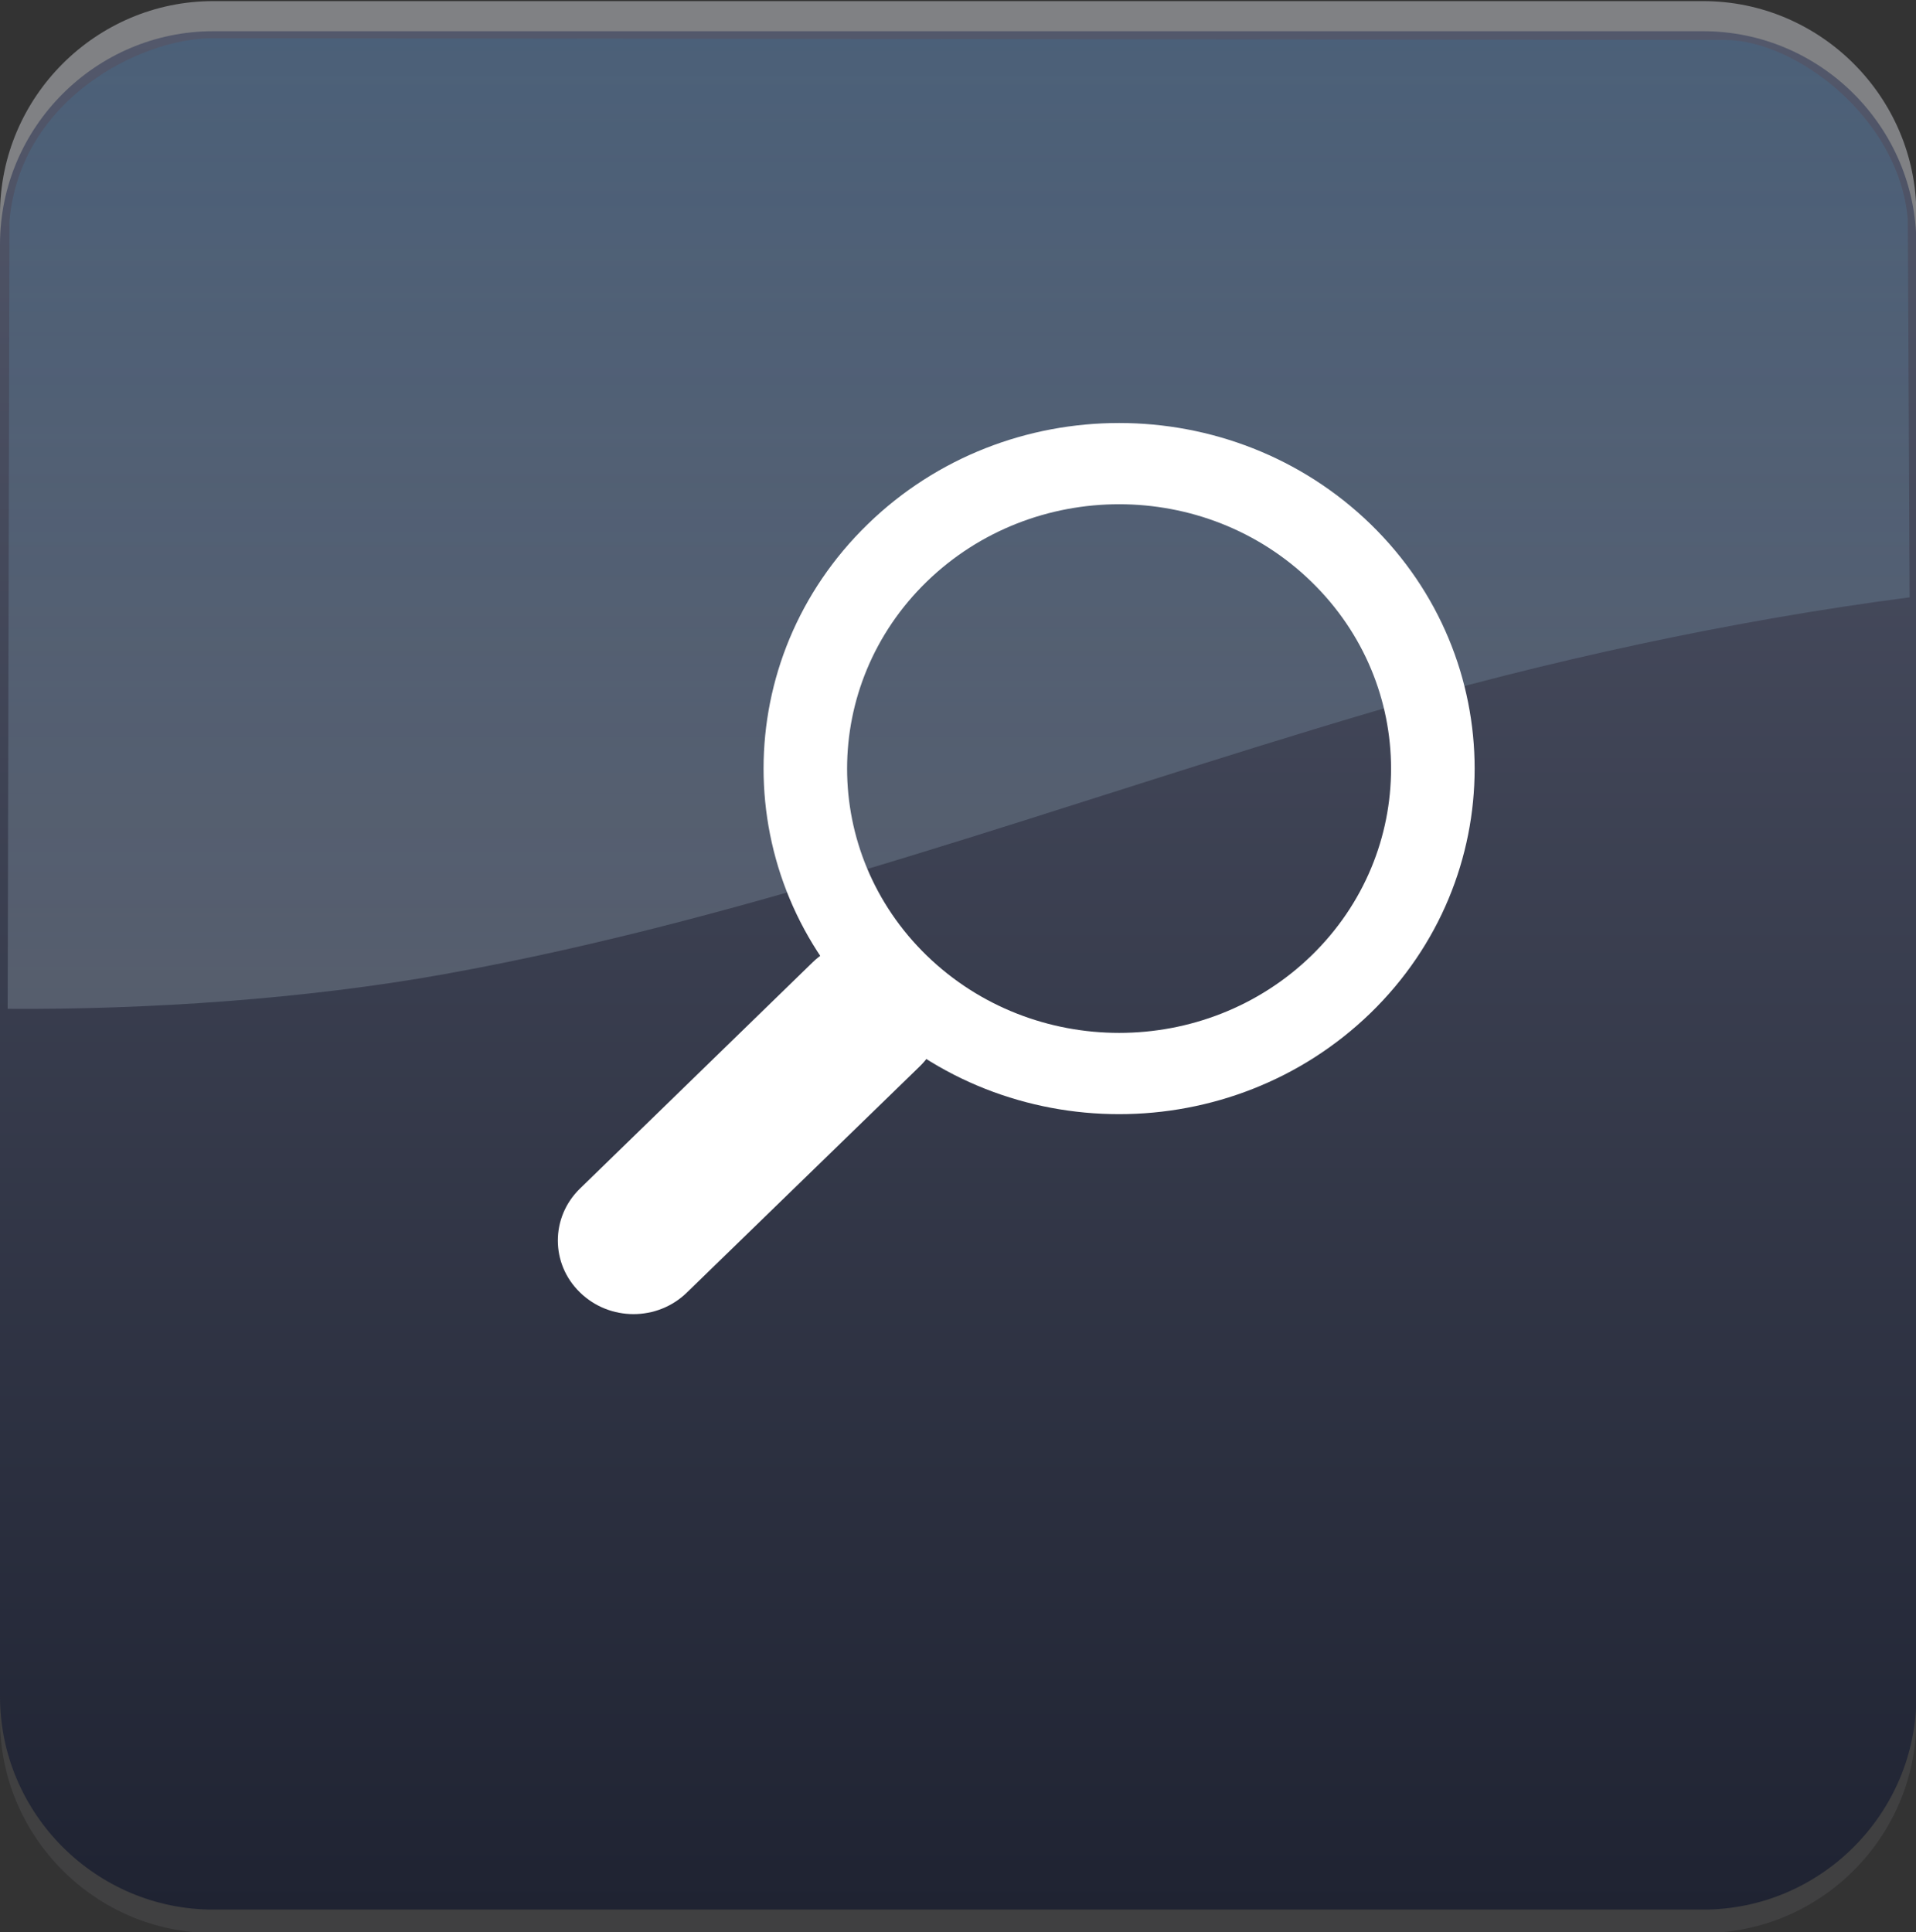
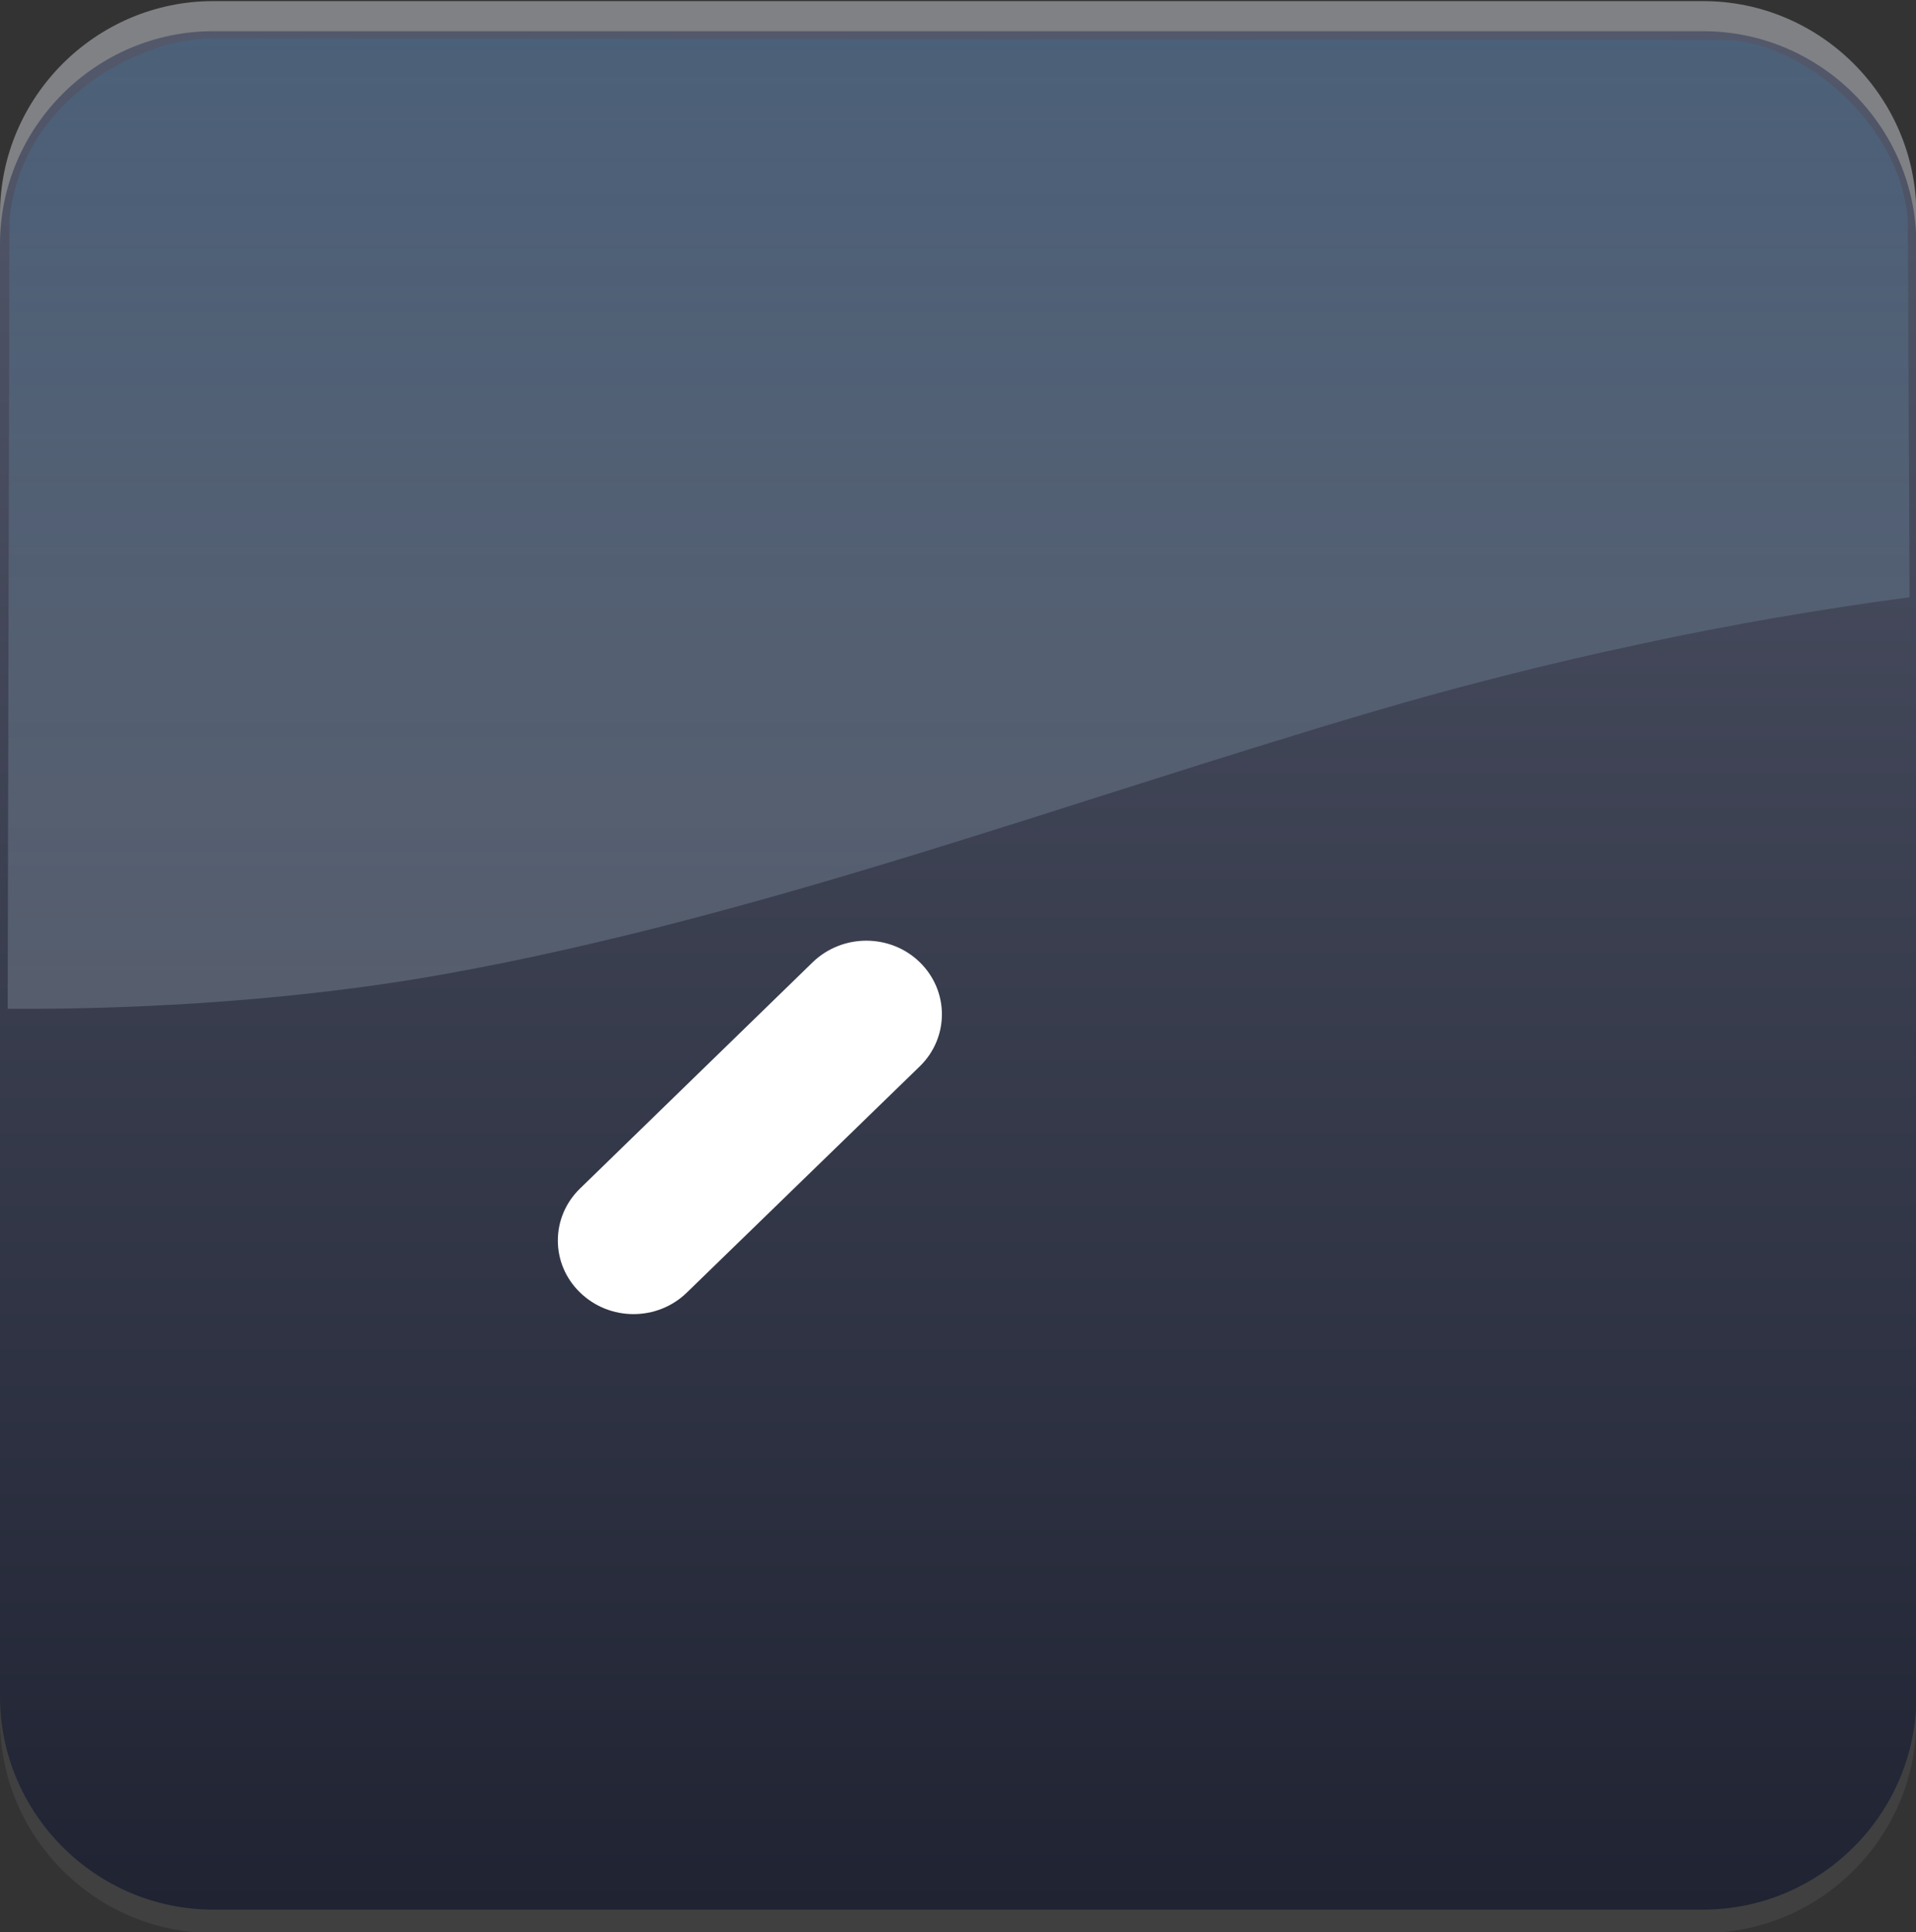
<svg xmlns="http://www.w3.org/2000/svg" version="1.1" id="Layer_1" x="0px" y="0px" width="317.337px" height="320.003px" viewBox="0 0 317.337 320.003" enable-background="new 0 0 317.337 320.003" xml:space="preserve">
  <rect x="0" y="0" width="317.337" height="320.003" fill="#333333" stroke="none" />
  <g>
    <g>
      <path fill="#808184" d="M256.295,485.276c0,3.035-2.482,5.518-5.518,5.518h-38.563c-3.035,0-5.518-2.482-5.518-5.518v-37.582    c0-3.034,2.482-5.518,5.518-5.518h38.563c3.035,0,5.518,2.483,5.518,5.518V485.276z" />
-       <path fill="#404041" d="M256.295,486.662c0,3.035-2.482,5.518-5.518,5.518h-38.563c-3.035,0-5.518-2.482-5.518-5.518v-37.583    c0-3.034,2.482-5.518,5.518-5.518h38.563c3.035,0,5.518,2.483,5.518,5.518V486.662z" />
+       <path fill="#404041" d="M256.295,486.662c0,3.035-2.482,5.518-5.518,5.518h-38.563c-3.035,0-5.518-2.482-5.518-5.518v-37.583    c0-3.034,2.482-5.518,5.518-5.518h38.563V486.662z" />
      <linearGradient id="SVGID_1_" gradientUnits="userSpaceOnUse" x1="231.496" y1="491.573" x2="231.496" y2="442.956">
        <stop offset="0" style="stop-color:#1F2332" />
        <stop offset="1" style="stop-color:#53586B" />
      </linearGradient>
      <path fill="url(#SVGID_1_)" d="M256.295,486.056c0,3.035-2.482,5.518-5.518,5.518h-38.563c-3.035,0-5.518-2.482-5.518-5.518    v-37.582c0-3.034,2.482-5.518,5.518-5.518h38.563c3.035,0,5.518,2.483,5.518,5.518V486.056z" />
    </g>
    <g opacity="0.2">
      <linearGradient id="SVGID_2_" gradientUnits="userSpaceOnUse" x1="85.891" y1="483.983" x2="85.891" y2="437.546" gradientTransform="matrix(-1 0 0 1 317.397 0)">
        <stop offset="0" style="stop-color:#FFFFFF" />
        <stop offset="0.09" style="stop-color:#F8FBFC" />
        <stop offset="0.216" style="stop-color:#E6F0F5" />
        <stop offset="0.366" style="stop-color:#C7DEEA" />
        <stop offset="0.531" style="stop-color:#9DC4DA" />
        <stop offset="0.711" style="stop-color:#67A3C5" />
        <stop offset="0.9" style="stop-color:#267CAC" />
        <stop offset="1" style="stop-color:#00659E" />
      </linearGradient>
      <path fill="url(#SVGID_2_)" d="M212.189,443.138l39.146,0.044c1.824,0,4.506,2.004,4.738,4.645l0.045,9.783    c-4.537,0.588-9.458,1.651-13.91,2.964c-8.063,2.38-15.885,5.328-24.021,6.79c-3.546,0.639-7.668,0.921-11.294,0.896l0.047-20.386    C207.221,444.685,210.367,443.138,212.189,443.138z" />
    </g>
  </g>
  <g>
    <g>
-       <path fill-rule="evenodd" clip-rule="evenodd" fill="#FFFFFF" d="M242.17,455.715c-3.598-3.491-9.424-3.491-13.014,0    c-3.596,3.491-3.596,9.16,0,12.651c3.59,3.492,9.416,3.492,13.014,0C245.762,464.875,245.759,459.206,242.17,455.715    L242.17,455.715z M240.635,457.202c2.752,2.674,2.752,7.007,0.004,9.679c-2.748,2.668-7.205,2.668-9.956,0    c-2.749-2.672-2.749-7.005,0-9.679C233.434,454.531,237.891,454.531,240.635,457.202z" />
-     </g>
+       </g>
    <g>
      <path fill-rule="evenodd" clip-rule="evenodd" fill="#FFFFFF" d="M227.731,467.053l-6.022,5.857c-0.766,0.743-0.766,1.95,0,2.69    c0.766,0.747,2.004,0.747,2.768,0l6.025-5.853c0.764-0.744,0.764-1.949,0-2.695C229.738,466.31,228.5,466.31,227.731,467.053z" />
    </g>
  </g>
  <g>
    <g>
      <path fill="#808184" d="M317.396,275.995c0,19.423-15.885,35.309-35.309,35.309H35.309C15.889,311.304,0,295.418,0,275.995V35.494    C0,16.077,15.889,0.185,35.309,0.185h246.779c19.424,0,35.309,15.892,35.309,35.309V275.995z" />
      <path fill="#404041" d="M317.396,284.863c0,19.423-15.885,35.309-35.309,35.309H35.309C15.889,320.172,0,304.286,0,284.863V44.355    C0,24.938,15.889,9.046,35.309,9.046h246.779c19.424,0,35.309,15.892,35.309,35.309V284.863z" />
      <linearGradient id="SVGID_3_" gradientUnits="userSpaceOnUse" x1="158.699" y1="316.291" x2="158.699" y2="5.172">
        <stop offset="0" style="stop-color:#1F2332" />
        <stop offset="1" style="stop-color:#53586B" />
      </linearGradient>
      <path fill="url(#SVGID_3_)" d="M317.396,280.982c0,19.423-15.885,35.309-35.309,35.309H35.309C15.889,316.291,0,300.405,0,280.982    V40.48C0,21.063,15.889,5.171,35.309,5.171h246.779c19.424,0,35.309,15.892,35.309,35.309V280.982z" />
    </g>
    <g opacity="0.2">
      <linearGradient id="SVGID_4_" gradientUnits="userSpaceOnUse" x1="158.628" y1="267.713" x2="158.628" y2="-29.453" gradientTransform="matrix(-1 0 0 1 317.397 0)">
        <stop offset="0" style="stop-color:#FFFFFF" />
        <stop offset="0.09" style="stop-color:#F8FBFC" />
        <stop offset="0.216" style="stop-color:#E6F0F5" />
        <stop offset="0.366" style="stop-color:#C7DEEA" />
        <stop offset="0.531" style="stop-color:#9DC4DA" />
        <stop offset="0.711" style="stop-color:#67A3C5" />
        <stop offset="0.9" style="stop-color:#267CAC" />
        <stop offset="1" style="stop-color:#00659E" />
      </linearGradient>
      <path fill="url(#SVGID_4_)" d="M35.146,6.334l250.516,0.281c11.674,0,28.836,12.824,30.322,29.722l0.287,62.606    c-29.033,3.762-60.525,10.568-89.016,18.967c-51.602,15.229-101.653,34.097-153.716,43.452c-22.691,4.087-49.07,5.894-72.271,5.73    L1.563,36.637C3.35,16.233,23.485,6.334,35.146,6.334z" />
    </g>
  </g>
  <g>
    <g>
-       <path fill-rule="evenodd" clip-rule="evenodd" fill="#FFFFFF" d="M227.006,86.82c-23.023-22.342-60.307-22.342-83.283,0    c-23.01,22.341-23.01,58.619,0,80.96c22.976,22.349,60.259,22.349,83.283,0C249.99,145.439,249.973,109.161,227.006,86.82    L227.006,86.82z M217.182,96.337c17.611,17.111,17.611,44.839,0.025,61.938c-17.586,17.073-46.107,17.073-63.713,0    c-17.592-17.099-17.592-44.827,0-61.938C171.1,79.246,199.621,79.246,217.182,96.337z" />
-     </g>
+       </g>
    <g>
      <path fill-rule="evenodd" clip-rule="evenodd" fill="#FFFFFF" d="M134.609,159.375l-38.543,37.484    c-4.899,4.756-4.899,12.479,0,17.217c4.9,4.78,12.827,4.78,17.711,0l38.559-37.453c4.89-4.762,4.89-12.474,0-17.248    C147.451,154.619,139.527,154.619,134.609,159.375z" />
    </g>
  </g>
</svg>